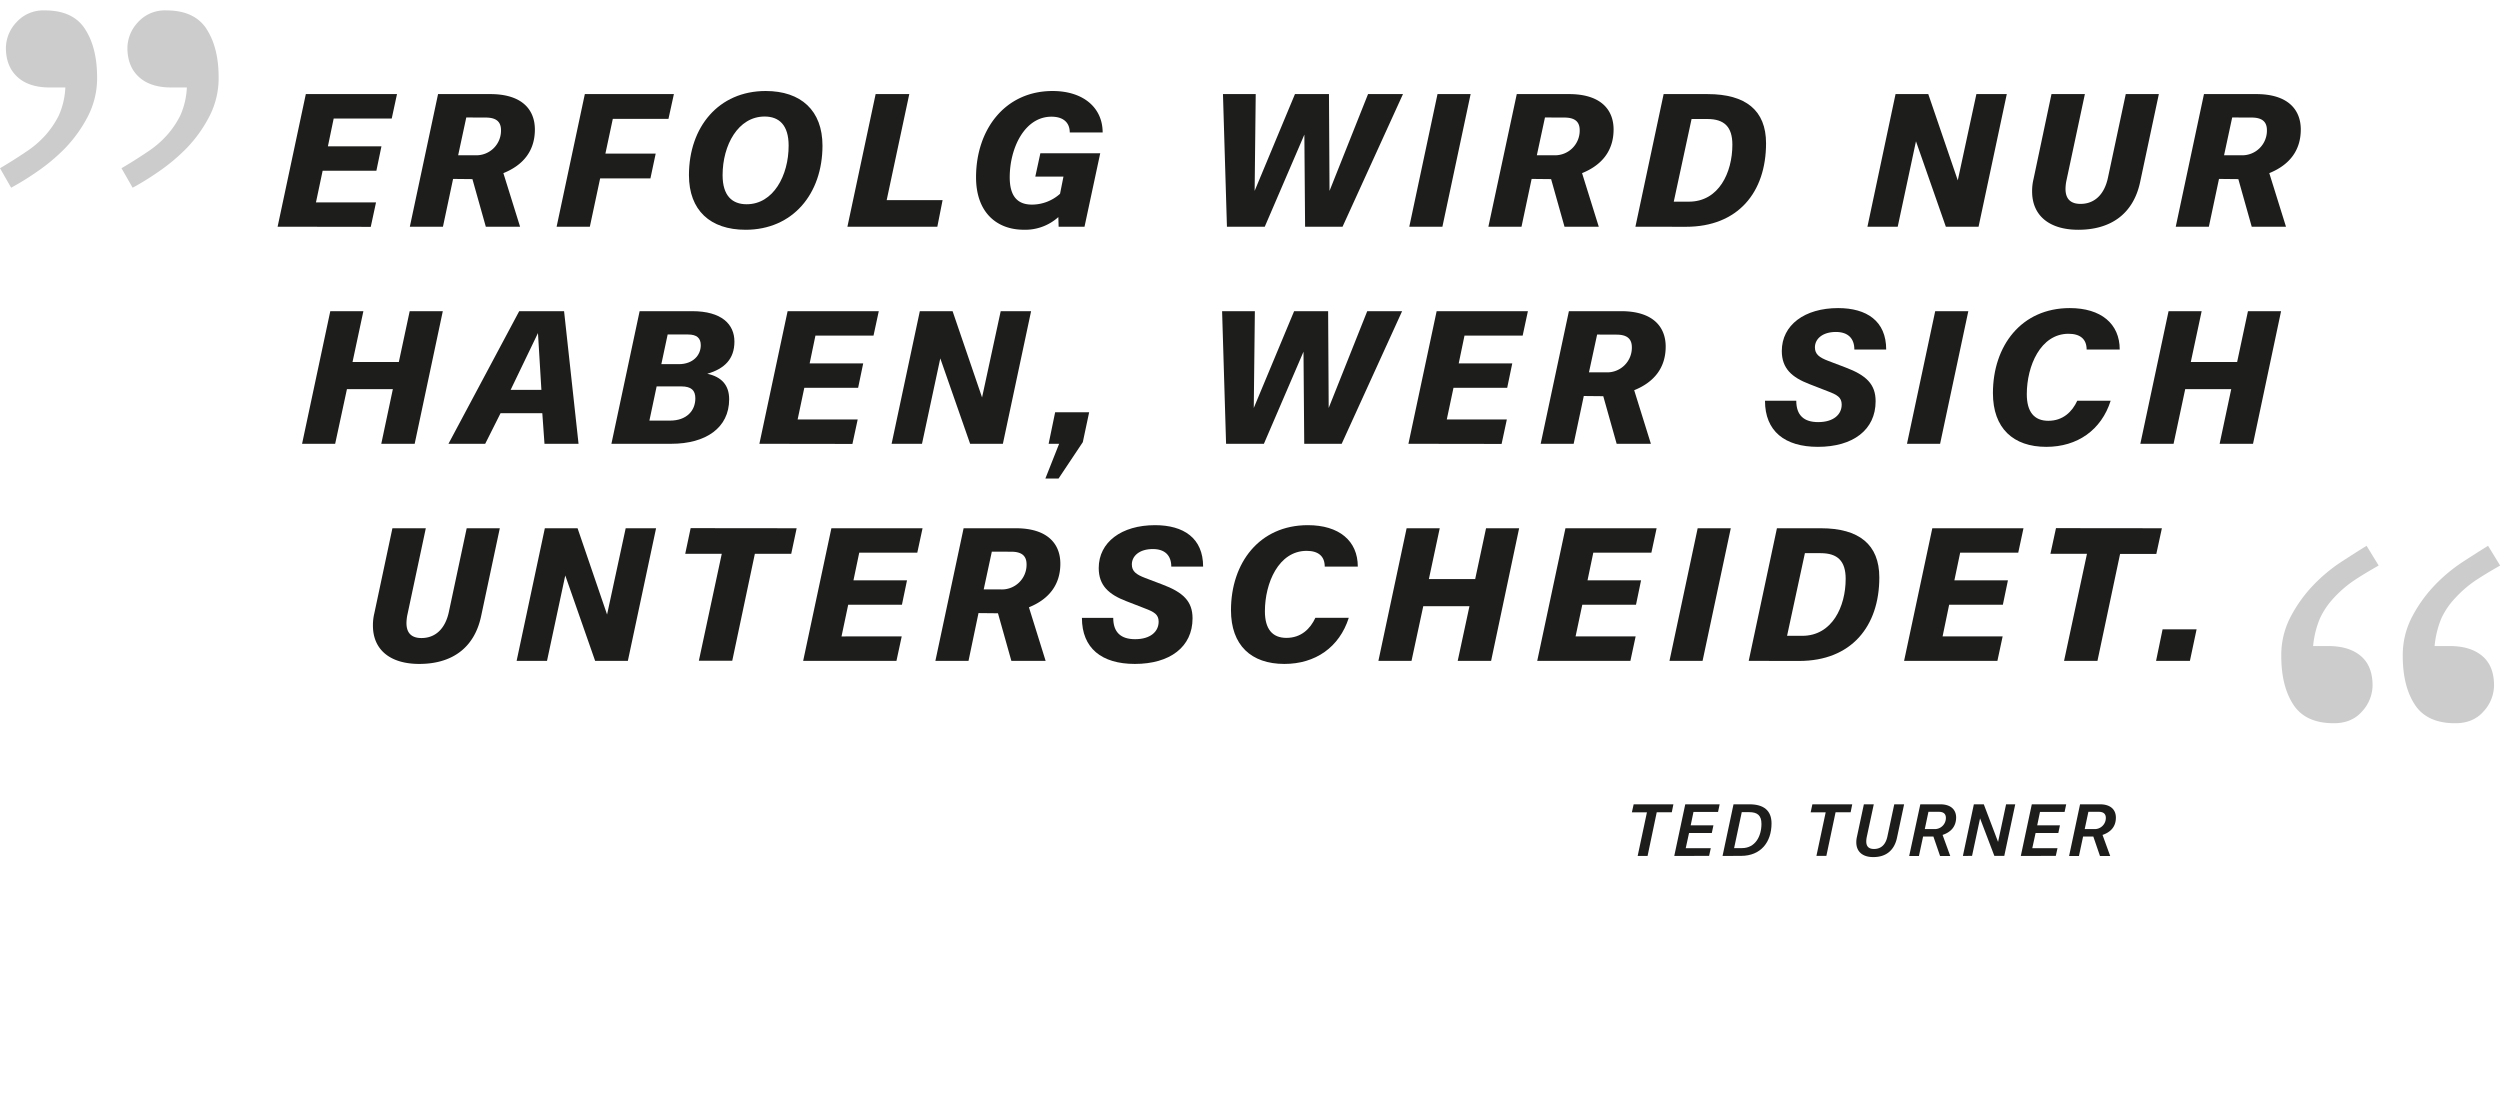
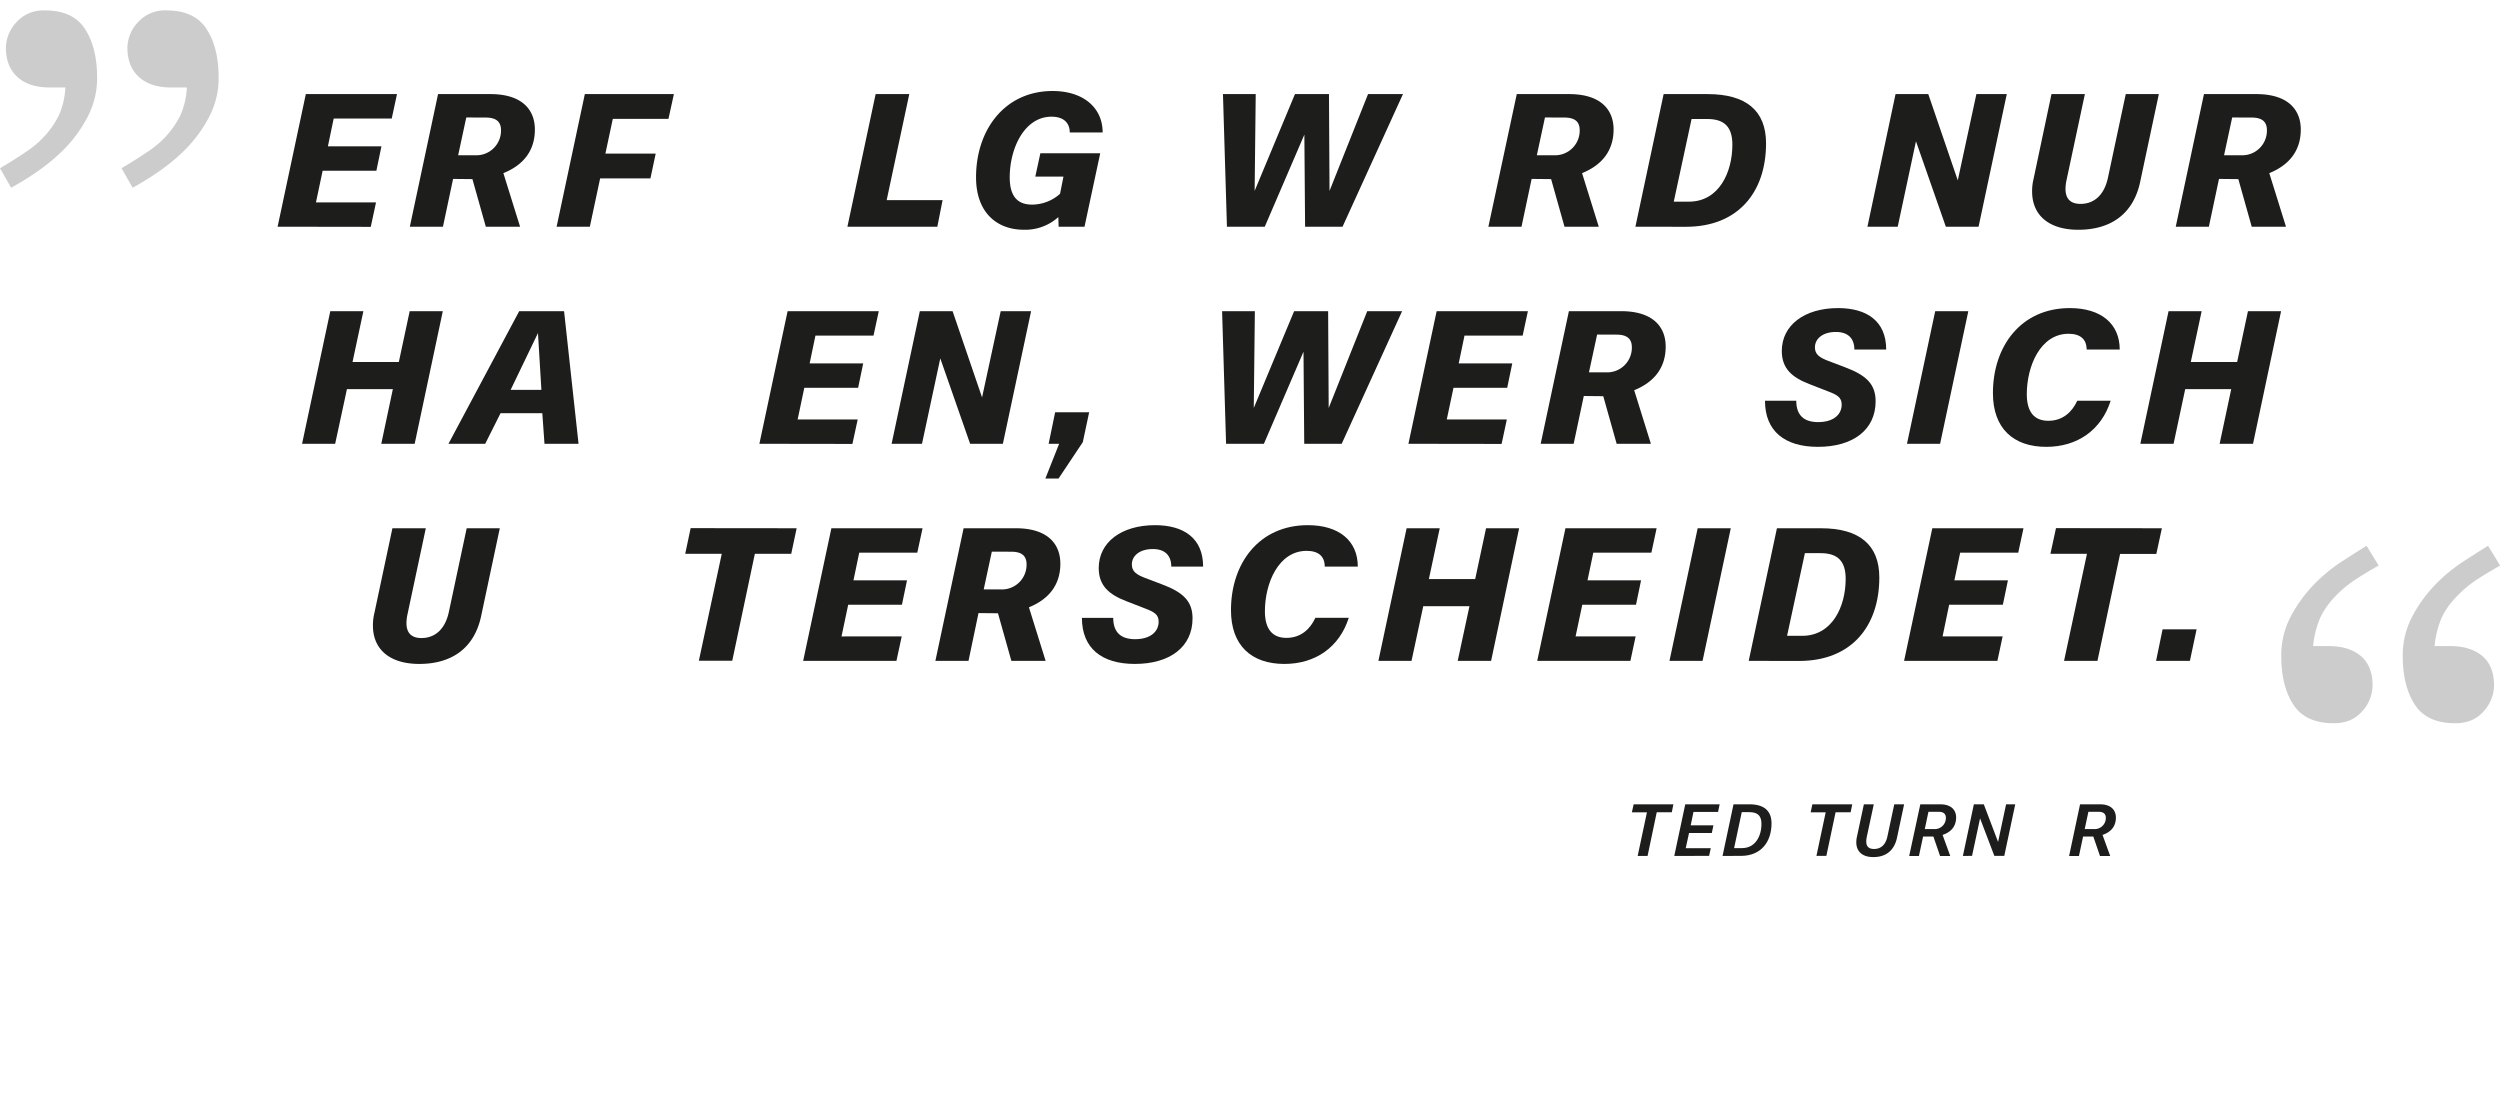
<svg xmlns="http://www.w3.org/2000/svg" viewBox="0 0 898.29 402.56">
  <defs>
    <style>.cls-1{fill:#ccc;}.cls-2{fill:#1d1d1b;}.cls-3{fill:none;}</style>
  </defs>
  <g id="Ebene_2" data-name="Ebene 2">
    <g id="Ebene_1-2" data-name="Ebene 1">
      <path class="cls-1" d="M894,196.11q-3.64,2.25-9.08,5.78a58,58,0,0,0-10.27,8.59,49.64,49.64,0,0,0-8,11.25,29.61,29.61,0,0,0-3.3,14q0,10.83,4.36,17.49t14.51,6.65q6.5,0,10.21-4.3a14,14,0,0,0,3.72-9.27q0-7-4.19-10.56t-11.51-3.6h-5.66a34.23,34.23,0,0,1,2.42-9.93,27.3,27.3,0,0,1,5.13-7.47,41.34,41.34,0,0,1,7-6.06c2.29-1.53,5.27-3.35,9-5.47Zm-43.65,0q-3.66,2.25-9.09,5.78A58,58,0,0,0,831,210.48a49.64,49.64,0,0,0-8,11.25,29.61,29.61,0,0,0-3.3,14q0,10.83,4.36,17.49t14.52,6.65q6.48,0,10.2-4.3a14,14,0,0,0,3.72-9.27q0-7-4.19-10.56t-11.5-3.6h-5.67a33.61,33.61,0,0,1,2.48-10,27.65,27.65,0,0,1,5.07-7.41,41,41,0,0,1,7-6.06q3.42-2.29,9-5.47Z" />
      <path class="cls-1" d="M74.22,10.4q-4.36-6.66-14.4-6.66A13,13,0,0,0,49.56,8a13.7,13.7,0,0,0-3.78,9.15q0,6.72,4.13,10.5t11.57,3.78h5.66a27.63,27.63,0,0,1-2.36,10.08,32.64,32.64,0,0,1-5.07,7.38,35.43,35.43,0,0,1-6.79,5.72q-4.43,3-9.26,5.84l4,7a96.52,96.52,0,0,0,9.09-5.61,67.61,67.61,0,0,0,10.38-8.67,48.54,48.54,0,0,0,8-11.15,29.83,29.83,0,0,0,3.43-14.22q0-10.74-4.37-17.41m-43.66,0Q26.2,3.74,16.17,3.74A13,13,0,0,0,5.9,8a13.7,13.7,0,0,0-3.78,9.15q0,6.72,4.13,10.5t11.57,3.78h5.66a27.63,27.63,0,0,1-2.36,10.08,32.64,32.64,0,0,1-5.07,7.38,35.43,35.43,0,0,1-6.79,5.72q-4.43,3-9.26,5.84l4,7a96.52,96.52,0,0,0,9.09-5.61,67.61,67.61,0,0,0,10.38-8.67,48.87,48.87,0,0,0,8-11.15,29.82,29.82,0,0,0,3.42-14.22q0-10.74-4.37-17.41" />
      <path class="cls-2" d="M99.75,81.46l10.14-47.65h32.76l-1.89,8.77H119.9l-2.08,10h19.24l-1.82,8.77H115.93l-2.4,11.38h21.58l-1.89,8.78Z" />
      <path class="cls-2" d="M180.87,62.21l6,19.25H174.56l-4.81-17.1-6.95-.07-3.64,17.17h-11.9L157.4,33.81h18.79c11.31,0,16,5.52,16,12.74C192.18,54.22,188,59.35,180.87,62.21Zm-13.33-20-2.92,13.58h6.17a8.86,8.86,0,0,0,9.23-9c0-3.19-1.88-4.55-5.52-4.55Z" />
      <path class="cls-2" d="M200,81.46l10.14-47.65h32l-1.95,8.9H220.19l-2.66,12.48H235.6l-1.89,8.91H215.64l-3.7,17.36Z" />
-       <path class="cls-2" d="M247.55,62.93c0-17.29,10.66-30.23,27.57-30.23,12.67,0,20.41,7,20.41,19.63,0,17.3-10.66,30.23-27.63,30.23C255.22,82.56,247.55,75.6,247.55,62.93Zm35.82-10.6c0-7.41-3.44-10.46-8.64-10.46-9.5,0-15.09,10.27-15.09,21.06,0,7.41,3.45,10.46,8.65,10.46C277.85,73.39,283.37,63.12,283.37,52.33Z" />
      <path class="cls-2" d="M304.49,81.46l10.14-47.65h12.09L318.6,71.9h20.09l-1.89,9.56Z" />
      <path class="cls-2" d="M372,63.45l1.82-8.39h21.51l-5.65,26.4h-9.3L380.28,78a17.75,17.75,0,0,1-12.41,4.55c-9.62,0-17.16-6.11-17.16-18.85,0-17.16,10.4-31,27.49-31,11.06,0,18,6,18,14.89H384.38c0-3.45-2.21-5.66-6.57-5.66-9.68,0-15,11.31-15,21.78,0,6.89,2.86,9.81,8,9.81a15.14,15.14,0,0,0,10.08-3.89l1.23-6.18Z" />
      <path class="cls-2" d="M440.86,81.46l-1.43-47.65H451.2l-.39,34.78L465.3,33.81h12.22l.2,34.78,13.84-34.78h12.55L482.4,81.46H468.94l-.26-33.09L454.45,81.46Z" />
-       <path class="cls-2" d="M506.38,81.46l10.14-47.65h11.9L518.28,81.46Z" />
      <path class="cls-2" d="M568.46,62.21l6,19.25H562.15l-4.81-17.1-7-.07-3.64,17.17h-11.9L545,33.81h18.79c11.31,0,16,5.52,16,12.74C579.77,54.22,575.54,59.35,568.46,62.21Zm-13.33-20-2.92,13.58h6.17a8.86,8.86,0,0,0,9.23-9c0-3.19-1.88-4.55-5.52-4.55Z" />
      <path class="cls-2" d="M587.63,81.46l10.14-47.65h15.8c13.71,0,21,5.85,21,17.68,0,17.61-10.07,30-28.79,30Zm13.78-9h5.46c10.73,0,15.6-10.46,15.6-20.47,0-6.37-2.86-9.23-9-9.23h-5.66Z" />
      <path class="cls-2" d="M671,81.46,681.1,33.81h11.76l10.6,31,6.69-31h10.92L710.93,81.46H699.17L688.44,50.77l-6.56,30.69Z" />
      <path class="cls-2" d="M730.17,68.78a18.34,18.34,0,0,1,.52-4.49l6.44-30.48h12l-6.57,30.81a15.62,15.62,0,0,0-.39,3.25c0,3.84,2.08,5.39,5.4,5.39,4.94,0,8.58-3.25,9.88-9.55l6.37-29.9h11.89L769,65.33c-2.41,11.45-10.47,17.23-22.23,17.23C736.22,82.56,730.17,77.36,730.17,68.78Z" />
      <path class="cls-2" d="M815.39,62.21l6,19.25H809.08l-4.81-17.1-6.95-.07-3.64,17.17h-11.9l10.14-47.65h18.79c11.31,0,16,5.52,16,12.74C826.7,54.22,822.47,59.35,815.39,62.21Zm-13.33-20-2.92,13.58h6.17a8.86,8.86,0,0,0,9.23-9c0-3.19-1.88-4.55-5.52-4.55Z" />
      <path class="cls-2" d="M108.54,159.46l10.14-47.65h11.89l-3.9,18.26h16.64l3.9-18.26h11.9L149,159.46h-12l4.16-19.64H124.66l-4.23,19.64Z" />
      <path class="cls-2" d="M195.64,159.46l-.78-11h-15l-5.52,11h-13.2l25.42-47.65h16.12l5.2,47.65Zm-2.34-39.79-9.82,20.41h11.05Z" />
-       <path class="cls-2" d="M219.69,159.46l10.14-47.65h18.91c10.53,0,15.15,4.68,15.15,10.92s-3.51,9.75-9.75,11.57c5.13,1.1,7.86,4.09,7.86,9.16,0,10.27-8.38,16-20.8,16Zm13.65-8.33h7.41c5.91,0,9.1-3.5,9.1-8,0-2.86-1.43-4.29-5.07-4.29h-8.84Zm4.29-20.28h6.24c5.13,0,7.93-3.18,7.93-6.82,0-2.54-1.43-3.84-4.55-3.84H239.9Z" />
      <path class="cls-2" d="M272.86,159.46,283,111.81h32.76l-1.89,8.77H293l-2.08,10h19.24l-1.82,8.77H289l-2.4,11.38h21.58l-1.89,8.78Z" />
      <path class="cls-2" d="M320.37,159.46l10.14-47.65h11.77l10.59,31,6.7-31h10.92l-10.14,47.65H348.58l-10.72-30.69-6.57,30.69Z" />
      <path class="cls-2" d="M380.36,171.94h-4.74l4.94-12.48h-3.77l2.34-11.32h12.22l-2.28,10.73Z" />
      <path class="cls-2" d="M440.55,159.46l-1.43-47.65h11.77l-.39,34.78L465,111.81h12.22l.2,34.78,13.85-34.78H503.8l-21.71,47.65H468.63l-.26-33.09-14.23,33.09Z" />
      <path class="cls-2" d="M506.07,159.46l10.14-47.65H549l-1.88,8.77H526.22l-2.08,10h19.24l-1.82,8.77h-19.3l-2.41,11.38h21.58l-1.88,8.78Z" />
      <path class="cls-2" d="M587.19,140.21l6,19.25H580.89l-4.81-17.1-7-.07-3.64,17.17H553.59l10.14-47.65h18.78c11.31,0,16,5.52,16,12.74C598.5,132.22,594.28,137.35,587.19,140.21Zm-13.32-20-2.93,13.58h6.18a8.86,8.86,0,0,0,9.23-9c0-3.19-1.89-4.55-5.53-4.55Z" />
      <path class="cls-2" d="M634.19,144h11.24c0,5.2,2.73,7.67,7.87,7.67,5.52,0,8.45-2.73,8.45-6.3,0-2.6-1.63-3.51-5.07-4.81L650.11,138c-6.24-2.4-9.88-5.59-9.88-11.89,0-9.3,8.19-15.41,20.22-15.41,10.27,0,17.29,4.62,17.29,14.89H666.3c0-4-2.28-6.31-6.63-6.31-4.88,0-7.54,2.54-7.54,5.53,0,2.47,1.56,3.64,4.81,4.87l6,2.28c7.67,2.86,11,6.11,11,12.22,0,10.33-8.19,16.38-20.73,16.38C641.27,160.56,634.19,154.91,634.19,144Z" />
      <path class="cls-2" d="M685.21,159.46l10.14-47.65h11.9l-10.14,47.65Z" />
      <path class="cls-2" d="M716.09,141.25c0-17,10.2-30.55,27.62-30.55,11.18,0,17.94,5.59,17.94,14.89H749.76c0-3.71-2.28-5.66-6.5-5.66-10.08,0-15,11.57-15,21.71,0,6.37,2.67,9.56,7.74,9.56,5.26,0,8.58-3.25,10.4-7.22h12c-3.38,10.6-12,16.58-23.14,16.58C723.37,160.56,716.09,153.87,716.09,141.25Z" />
      <path class="cls-2" d="M769.06,159.46l10.14-47.65h11.89l-3.9,18.26h16.65l3.89-18.26h11.9l-10.08,47.65h-12l4.17-19.64H785.18L781,159.46Z" />
      <path class="cls-2" d="M134,224.78a18.34,18.34,0,0,1,.52-4.49L141,189.81h12l-6.56,30.81a15.62,15.62,0,0,0-.39,3.25c0,3.84,2.08,5.39,5.39,5.39,4.94,0,8.58-3.25,9.88-9.55l6.37-29.9h11.9l-6.7,31.52c-2.4,11.45-10.46,17.23-22.23,17.23C140.06,238.56,134,233.36,134,224.78Z" />
-       <path class="cls-2" d="M185.63,237.46l10.14-47.65h11.76l10.6,31,6.69-31h10.92L225.6,237.46H213.84l-10.73-30.69-6.56,30.69Z" />
      <path class="cls-2" d="M286.25,189.81,284.3,199H271.23l-8.12,38.42h-12L259.34,199H246.21l1.95-9.23Z" />
      <path class="cls-2" d="M288.59,237.46l10.14-47.65h32.76l-1.89,8.77H308.74l-2.08,9.95H325.9l-1.82,8.77H304.77l-2.4,11.38H324l-1.89,8.78Z" />
      <path class="cls-2" d="M369.71,218.21l6,19.25H363.4l-4.81-17.1-7-.07L348,237.46H336.1l10.14-47.65H365c11.31,0,16,5.52,16,12.74C381,210.22,376.79,215.35,369.71,218.21Zm-13.33-20-2.92,13.58h6.17a8.86,8.86,0,0,0,9.23-9c0-3.19-1.88-4.55-5.52-4.55Z" />
      <path class="cls-2" d="M388.75,222H400c0,5.2,2.73,7.67,7.87,7.67,5.52,0,8.45-2.73,8.45-6.3,0-2.6-1.63-3.51-5.07-4.81L404.67,216c-6.24-2.4-9.88-5.59-9.88-11.89,0-9.3,8.19-15.41,20.22-15.41,10.27,0,17.29,4.62,17.29,14.89H420.86c0-4-2.27-6.31-6.63-6.31-4.88,0-7.54,2.54-7.54,5.53,0,2.47,1.56,3.64,4.81,4.87l6,2.28c7.67,2.86,11,6.11,11,12.22,0,10.33-8.19,16.38-20.73,16.38C395.83,238.56,388.75,232.91,388.75,222Z" />
      <path class="cls-2" d="M442.31,219.25c0-17,10.2-30.55,27.62-30.55,11.18,0,17.95,5.59,17.95,14.89H476c0-3.71-2.28-5.66-6.5-5.66-10.08,0-15,11.57-15,21.71,0,6.37,2.67,9.56,7.74,9.56,5.26,0,8.58-3.25,10.4-7.22h12c-3.38,10.6-12,16.58-23.15,16.58C449.59,238.56,442.31,231.87,442.31,219.25Z" />
      <path class="cls-2" d="M495.28,237.46l10.14-47.65h11.9l-3.9,18.26h16.64l3.9-18.26h11.89l-10.07,47.65h-12L528,217.82H511.4l-4.22,19.64Z" />
      <path class="cls-2" d="M552.35,237.46l10.14-47.65h32.76l-1.88,8.77H572.5l-2.08,9.95h19.24l-1.82,8.77h-19.3l-2.41,11.38h21.58l-1.88,8.78Z" />
      <path class="cls-2" d="M599.87,237.46,610,189.81H621.9l-10.14,47.65Z" />
      <path class="cls-2" d="M628.34,237.46l10.14-47.65h15.79c13.72,0,21,5.85,21,17.68,0,17.61-10.08,30-28.8,30Zm13.78-9h5.46c10.72,0,15.6-10.46,15.6-20.47,0-6.37-2.86-9.23-9-9.23h-5.65Z" />
      <path class="cls-2" d="M684.17,237.46l10.14-47.65h32.76l-1.88,8.77H704.32l-2.08,9.95h19.24l-1.82,8.77h-19.3L698,228.68h21.58l-1.88,8.78Z" />
      <path class="cls-2" d="M776.8,189.81l-2,9.23H761.78l-8.13,38.42h-12L749.88,199H736.75l2-9.23Z" />
      <path class="cls-2" d="M774.71,237.46l2.34-11.32h12.22l-2.4,11.32Z" />
      <path class="cls-2" d="M601.28,289l-.58,2.86h-5.41L592,307.55h-3.56l3.33-15.67h-5.41L587,289Z" />
      <path class="cls-2" d="M601.59,307.55,605.54,289H617.9l-.58,2.75h-8.83l-1,4.81h8.17l-.58,2.75H606.9l-1.19,5.46h9l-.6,2.76Z" />
      <path class="cls-2" d="M618.94,307.55,622.88,289h5.72c5.16,0,7.94,2.25,7.94,6.87,0,6.68-3.82,11.66-10.95,11.66Zm4.15-2.81h2.83c4.75,0,7-4.22,7-8.72,0-3-1.44-4.2-4.37-4.2h-2.71Z" />
      <path class="cls-2" d="M665.54,289l-.58,2.86h-5.41l-3.31,15.67h-3.57L656,291.88H650.6l.61-2.86Z" />
      <path class="cls-2" d="M667,302.67a8.52,8.52,0,0,1,.2-1.87L669.72,289h3.56l-2.53,11.78a8,8,0,0,0-.17,1.57c0,1.89,1,2.7,2.78,2.7,2.5,0,4.2-1.51,4.83-4.57L680.64,289h3.54l-2.58,12.11c-1,4.52-4,6.85-8.44,6.85C669.26,308,667,306,667,302.67Z" />
      <path class="cls-2" d="M698,300l2.76,7.58H697.1l-2.4-7H691l-1.5,7H686L690,289h7.13c3.92,0,5.74,2,5.74,4.78C702.82,297,701,299,698,300Zm-3.08-2.1a4,4,0,0,0,4.27-4c0-1.49-.88-2.2-2.53-2.2h-3.74l-1.31,6.2Z" />
      <path class="cls-2" d="M705.3,307.55,709.24,289h3.57l5.13,13.52L720.82,289h3.29l-3.94,18.53H716.6l-5.13-13.48-2.88,13.48Z" />
-       <path class="cls-2" d="M726.11,307.55,730.06,289h12.36l-.58,2.75H733l-1,4.81h8.17l-.58,2.75h-8.17l-1.19,5.46h9.06l-.61,2.76Z" />
      <path class="cls-2" d="M755.47,300l2.76,7.58h-3.67l-2.4-7h-3.67l-1.49,7h-3.54L747.4,289h7.13c3.92,0,5.74,2,5.74,4.78C760.27,297,758.43,299,755.47,300Zm-3.08-2.1a4,4,0,0,0,4.27-4c0-1.49-.89-2.2-2.53-2.2h-3.74l-1.32,6.2Z" />
      <rect class="cls-3" width="898.29" height="402.56" />
    </g>
  </g>
</svg>